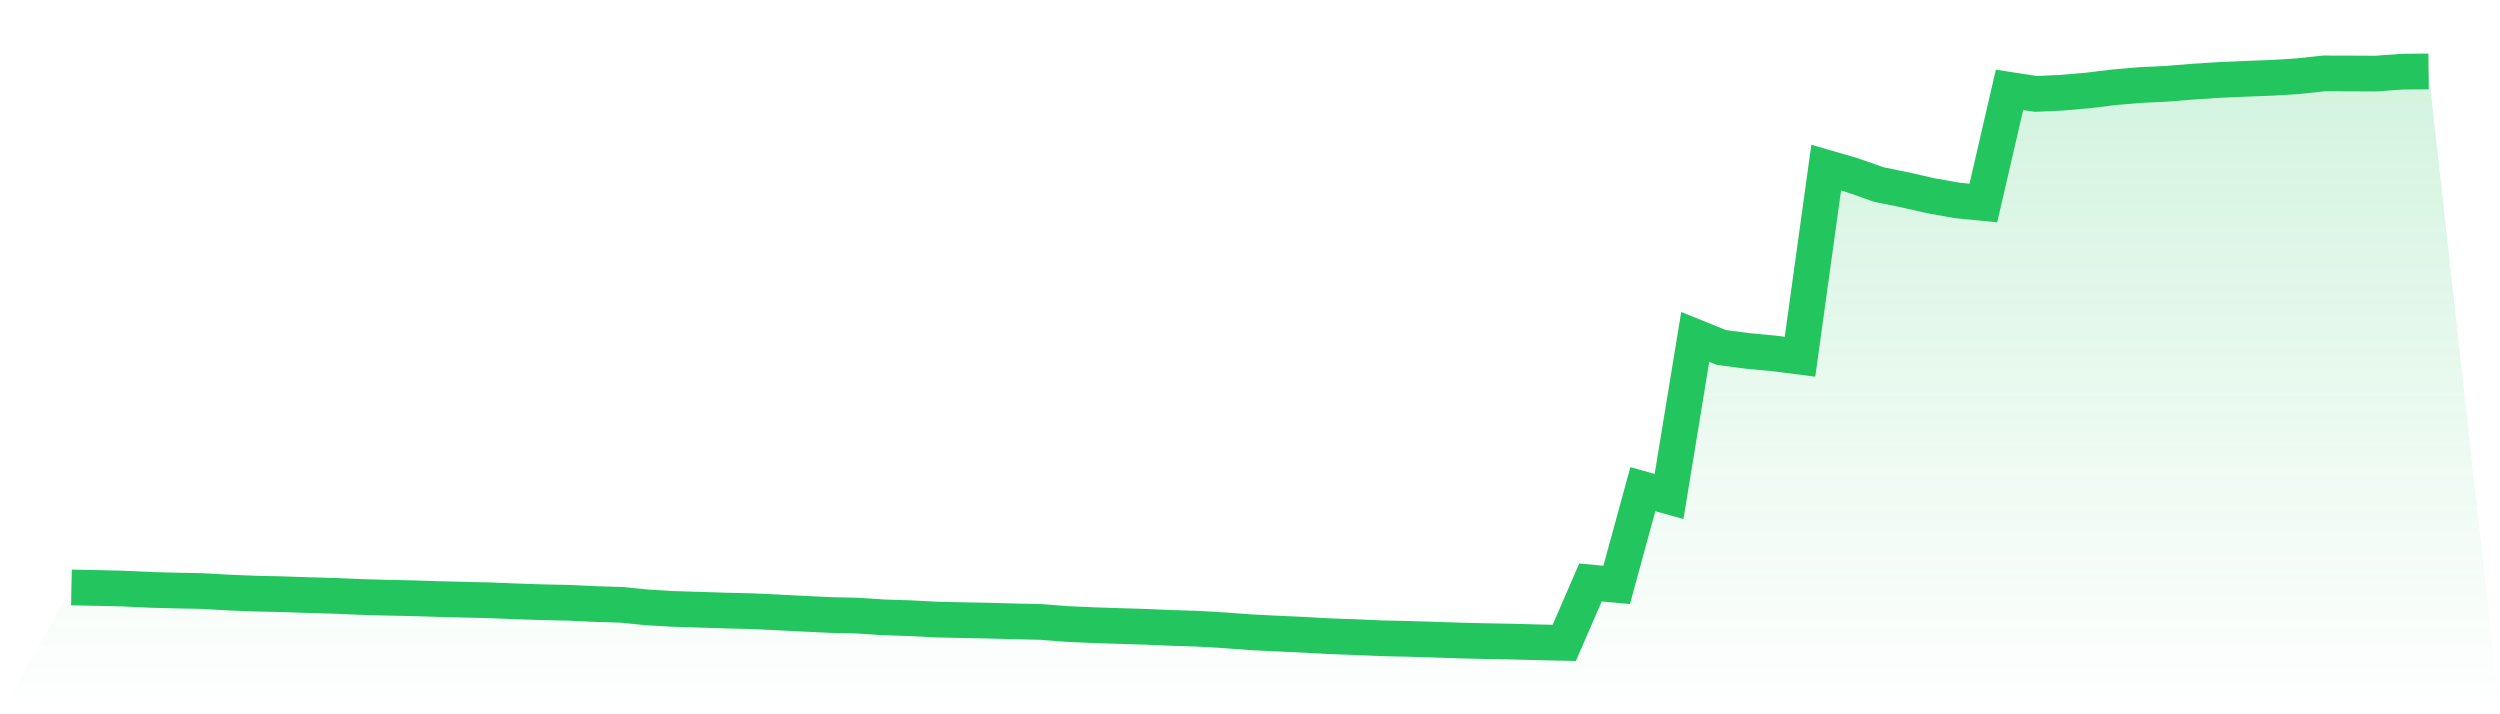
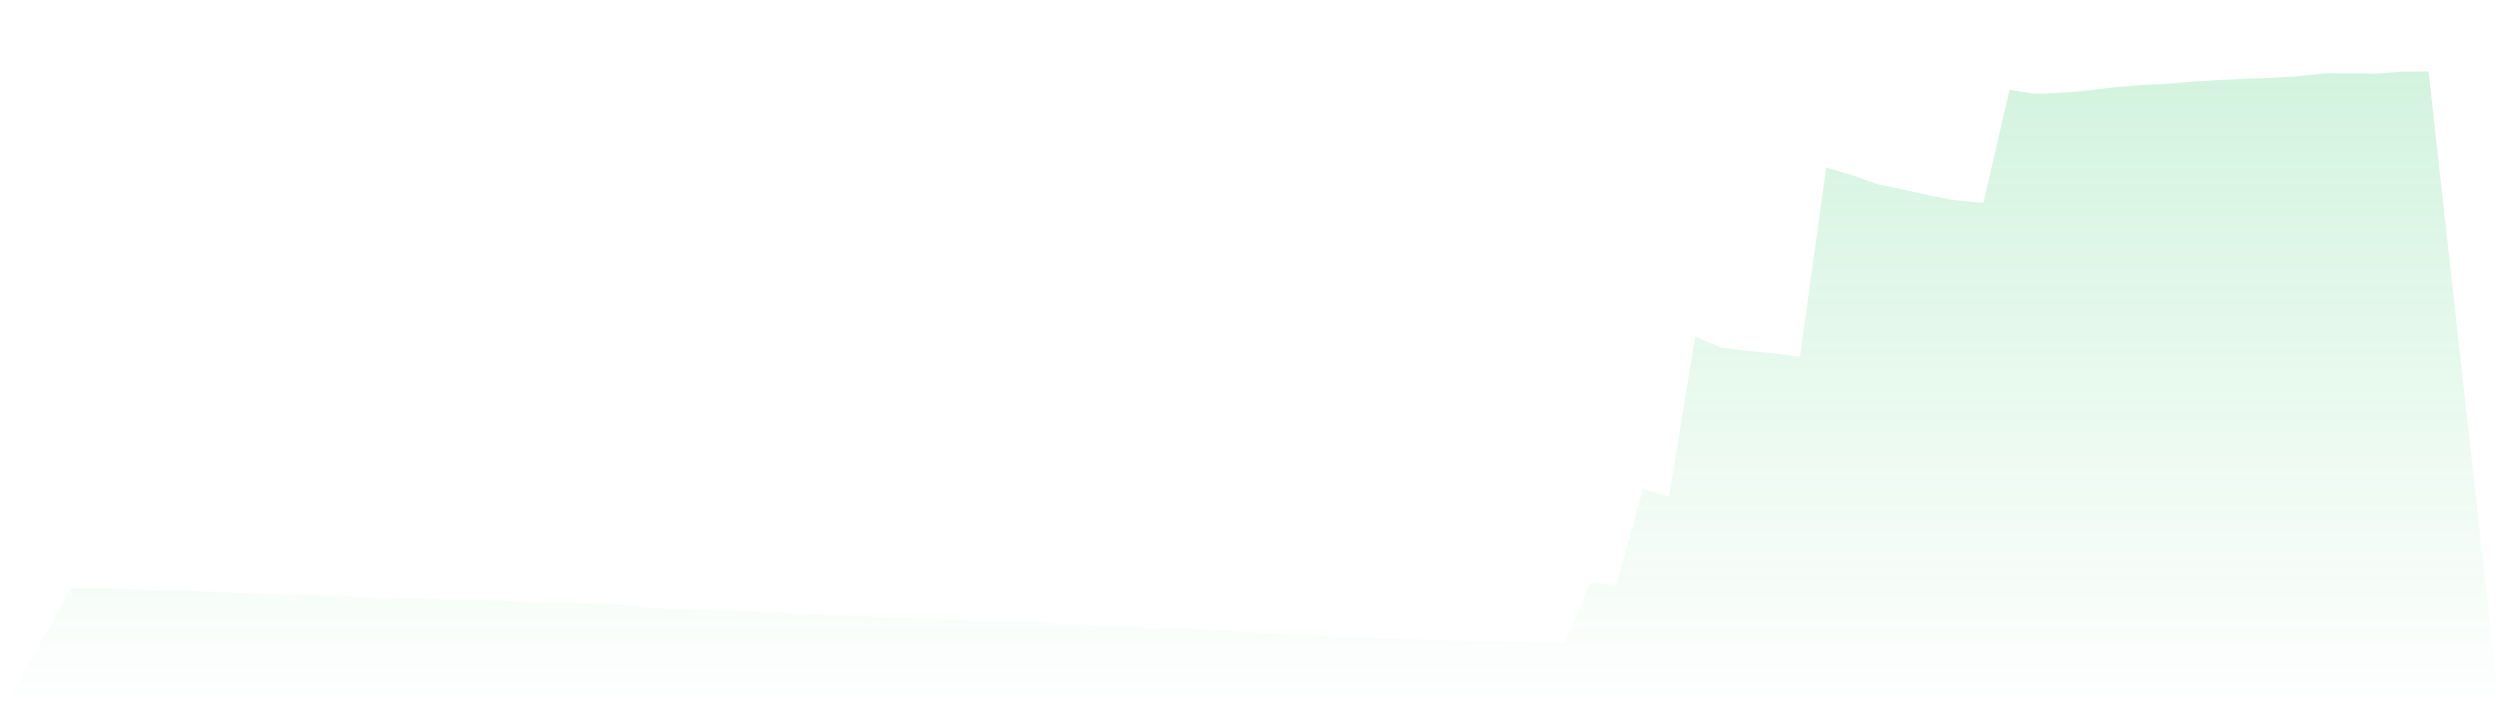
<svg xmlns="http://www.w3.org/2000/svg" viewBox="0 0 140 40">
  <defs>
    <linearGradient id="gradient" x1="0" x2="0" y1="0" y2="1">
      <stop offset="0%" stop-color="#22c55e" stop-opacity="0.2" />
      <stop offset="100%" stop-color="#22c55e" stop-opacity="0" />
    </linearGradient>
  </defs>
  <path d="M4,32.898 L4,32.898 L5.467,32.926 L6.933,32.962 L8.4,33.032 L9.867,33.071 L11.333,33.099 L12.8,33.183 L14.267,33.242 L15.733,33.274 L17.2,33.324 L18.667,33.365 L20.133,33.427 L21.6,33.47 L23.067,33.5 L24.533,33.546 L26,33.583 L27.467,33.618 L28.933,33.677 L30.4,33.725 L31.867,33.757 L33.333,33.826 L34.8,33.87 L36.267,34.016 L37.733,34.101 L39.2,34.145 L40.667,34.192 L42.133,34.227 L43.6,34.296 L45.067,34.372 L46.533,34.441 L48,34.474 L49.467,34.57 L50.933,34.617 L52.4,34.694 L53.867,34.729 L55.333,34.756 L56.8,34.796 L58.267,34.828 L59.733,34.942 L61.2,35.008 L62.667,35.055 L64.133,35.1 L65.6,35.164 L67.067,35.208 L68.533,35.293 L70,35.404 L71.467,35.478 L72.933,35.543 L74.4,35.626 L75.867,35.678 L77.333,35.743 L78.8,35.775 L80.267,35.819 L81.733,35.869 L83.2,35.904 L84.667,35.929 L86.133,35.97 L87.6,36 L89.067,32.619 L90.533,32.754 L92,27.394 L93.467,27.803 L94.933,18.866 L96.4,19.46 L97.867,19.652 L99.333,19.789 L100.8,19.977 L102.267,9.388 L103.733,9.813 L105.2,10.33 L106.667,10.631 L108.133,10.963 L109.6,11.223 L111.067,11.369 L112.533,5.032 L114,5.259 L115.467,5.192 L116.933,5.064 L118.4,4.886 L119.867,4.76 L121.333,4.692 L122.8,4.572 L124.267,4.478 L125.733,4.413 L127.2,4.358 L128.667,4.269 L130.133,4.111 L131.6,4.114 L133.067,4.121 L134.533,4.012 L136,4 L140,40 L0,40 z" fill="url(#gradient)" />
-   <path d="M4,32.898 L4,32.898 L5.467,32.926 L6.933,32.962 L8.4,33.032 L9.867,33.071 L11.333,33.099 L12.8,33.183 L14.267,33.242 L15.733,33.274 L17.2,33.324 L18.667,33.365 L20.133,33.427 L21.6,33.47 L23.067,33.5 L24.533,33.546 L26,33.583 L27.467,33.618 L28.933,33.677 L30.4,33.725 L31.867,33.757 L33.333,33.826 L34.8,33.87 L36.267,34.016 L37.733,34.101 L39.2,34.145 L40.667,34.192 L42.133,34.227 L43.6,34.296 L45.067,34.372 L46.533,34.441 L48,34.474 L49.467,34.57 L50.933,34.617 L52.4,34.694 L53.867,34.729 L55.333,34.756 L56.8,34.796 L58.267,34.828 L59.733,34.942 L61.2,35.008 L62.667,35.055 L64.133,35.1 L65.6,35.164 L67.067,35.208 L68.533,35.293 L70,35.404 L71.467,35.478 L72.933,35.543 L74.4,35.626 L75.867,35.678 L77.333,35.743 L78.8,35.775 L80.267,35.819 L81.733,35.869 L83.2,35.904 L84.667,35.929 L86.133,35.97 L87.6,36 L89.067,32.619 L90.533,32.754 L92,27.394 L93.467,27.803 L94.933,18.866 L96.4,19.46 L97.867,19.652 L99.333,19.789 L100.8,19.977 L102.267,9.388 L103.733,9.813 L105.2,10.33 L106.667,10.631 L108.133,10.963 L109.6,11.223 L111.067,11.369 L112.533,5.032 L114,5.259 L115.467,5.192 L116.933,5.064 L118.4,4.886 L119.867,4.76 L121.333,4.692 L122.8,4.572 L124.267,4.478 L125.733,4.413 L127.2,4.358 L128.667,4.269 L130.133,4.111 L131.6,4.114 L133.067,4.121 L134.533,4.012 L136,4" fill="none" stroke="#22c55e" stroke-width="2" />
</svg>